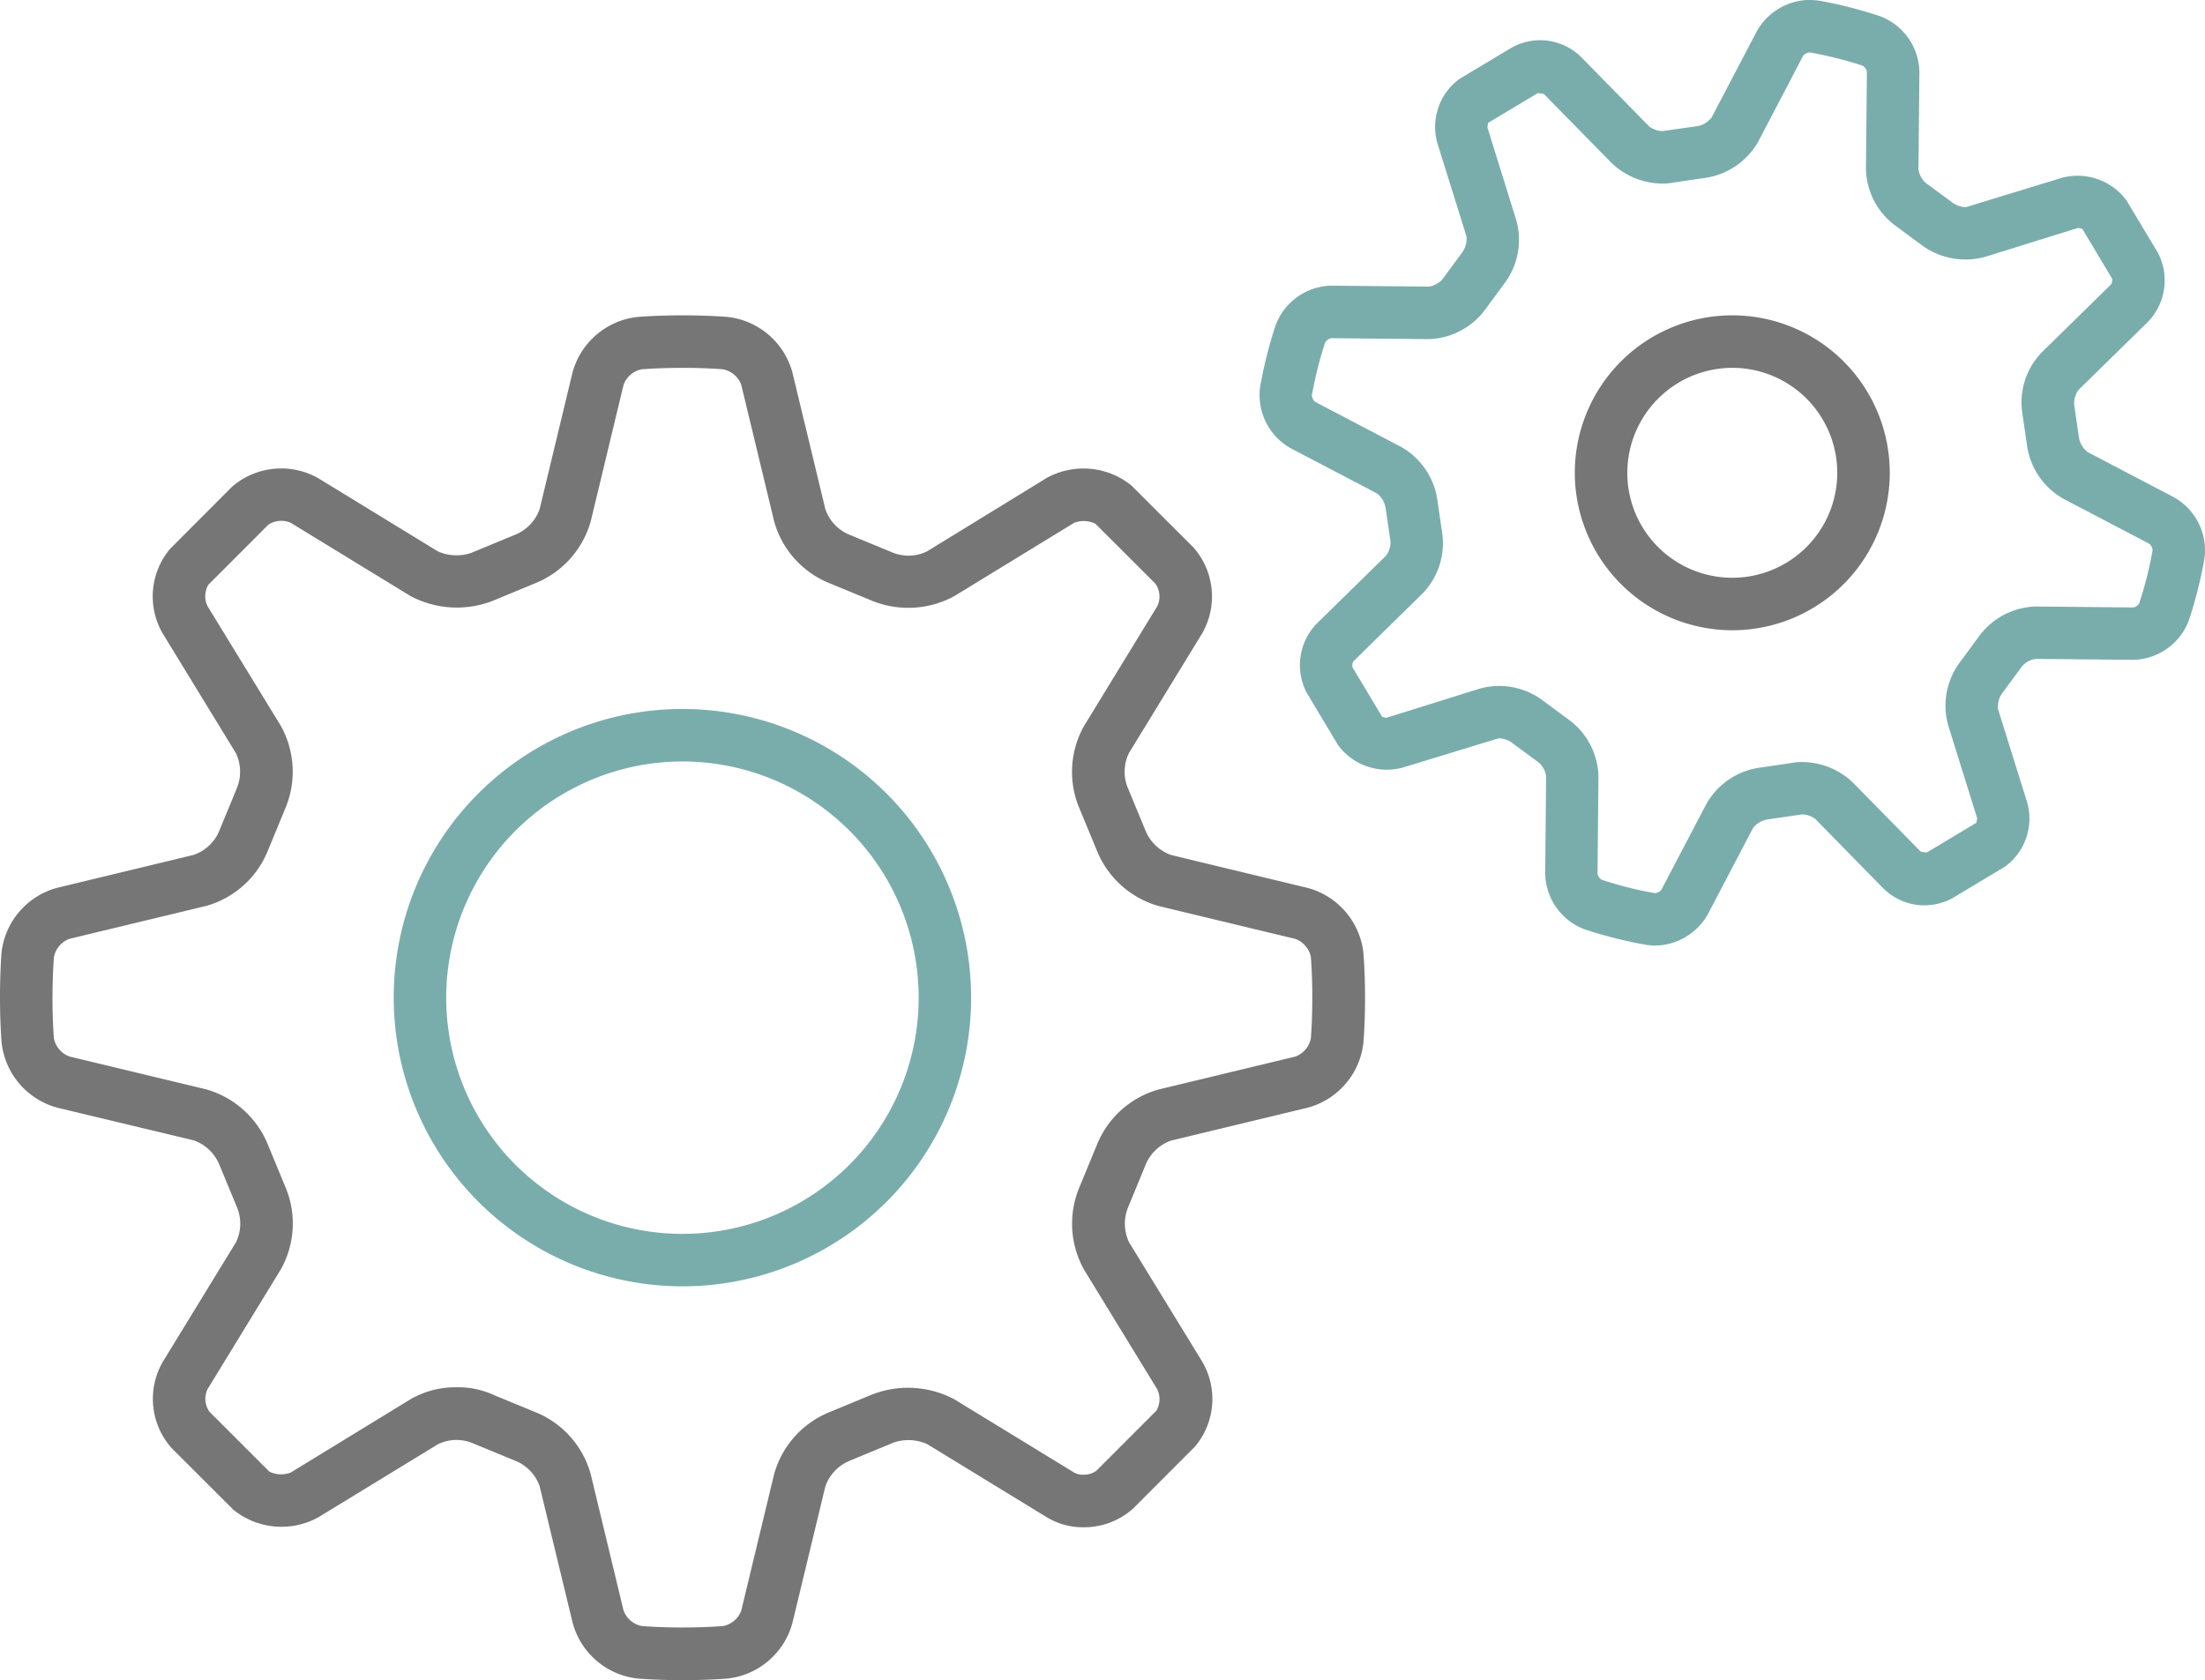
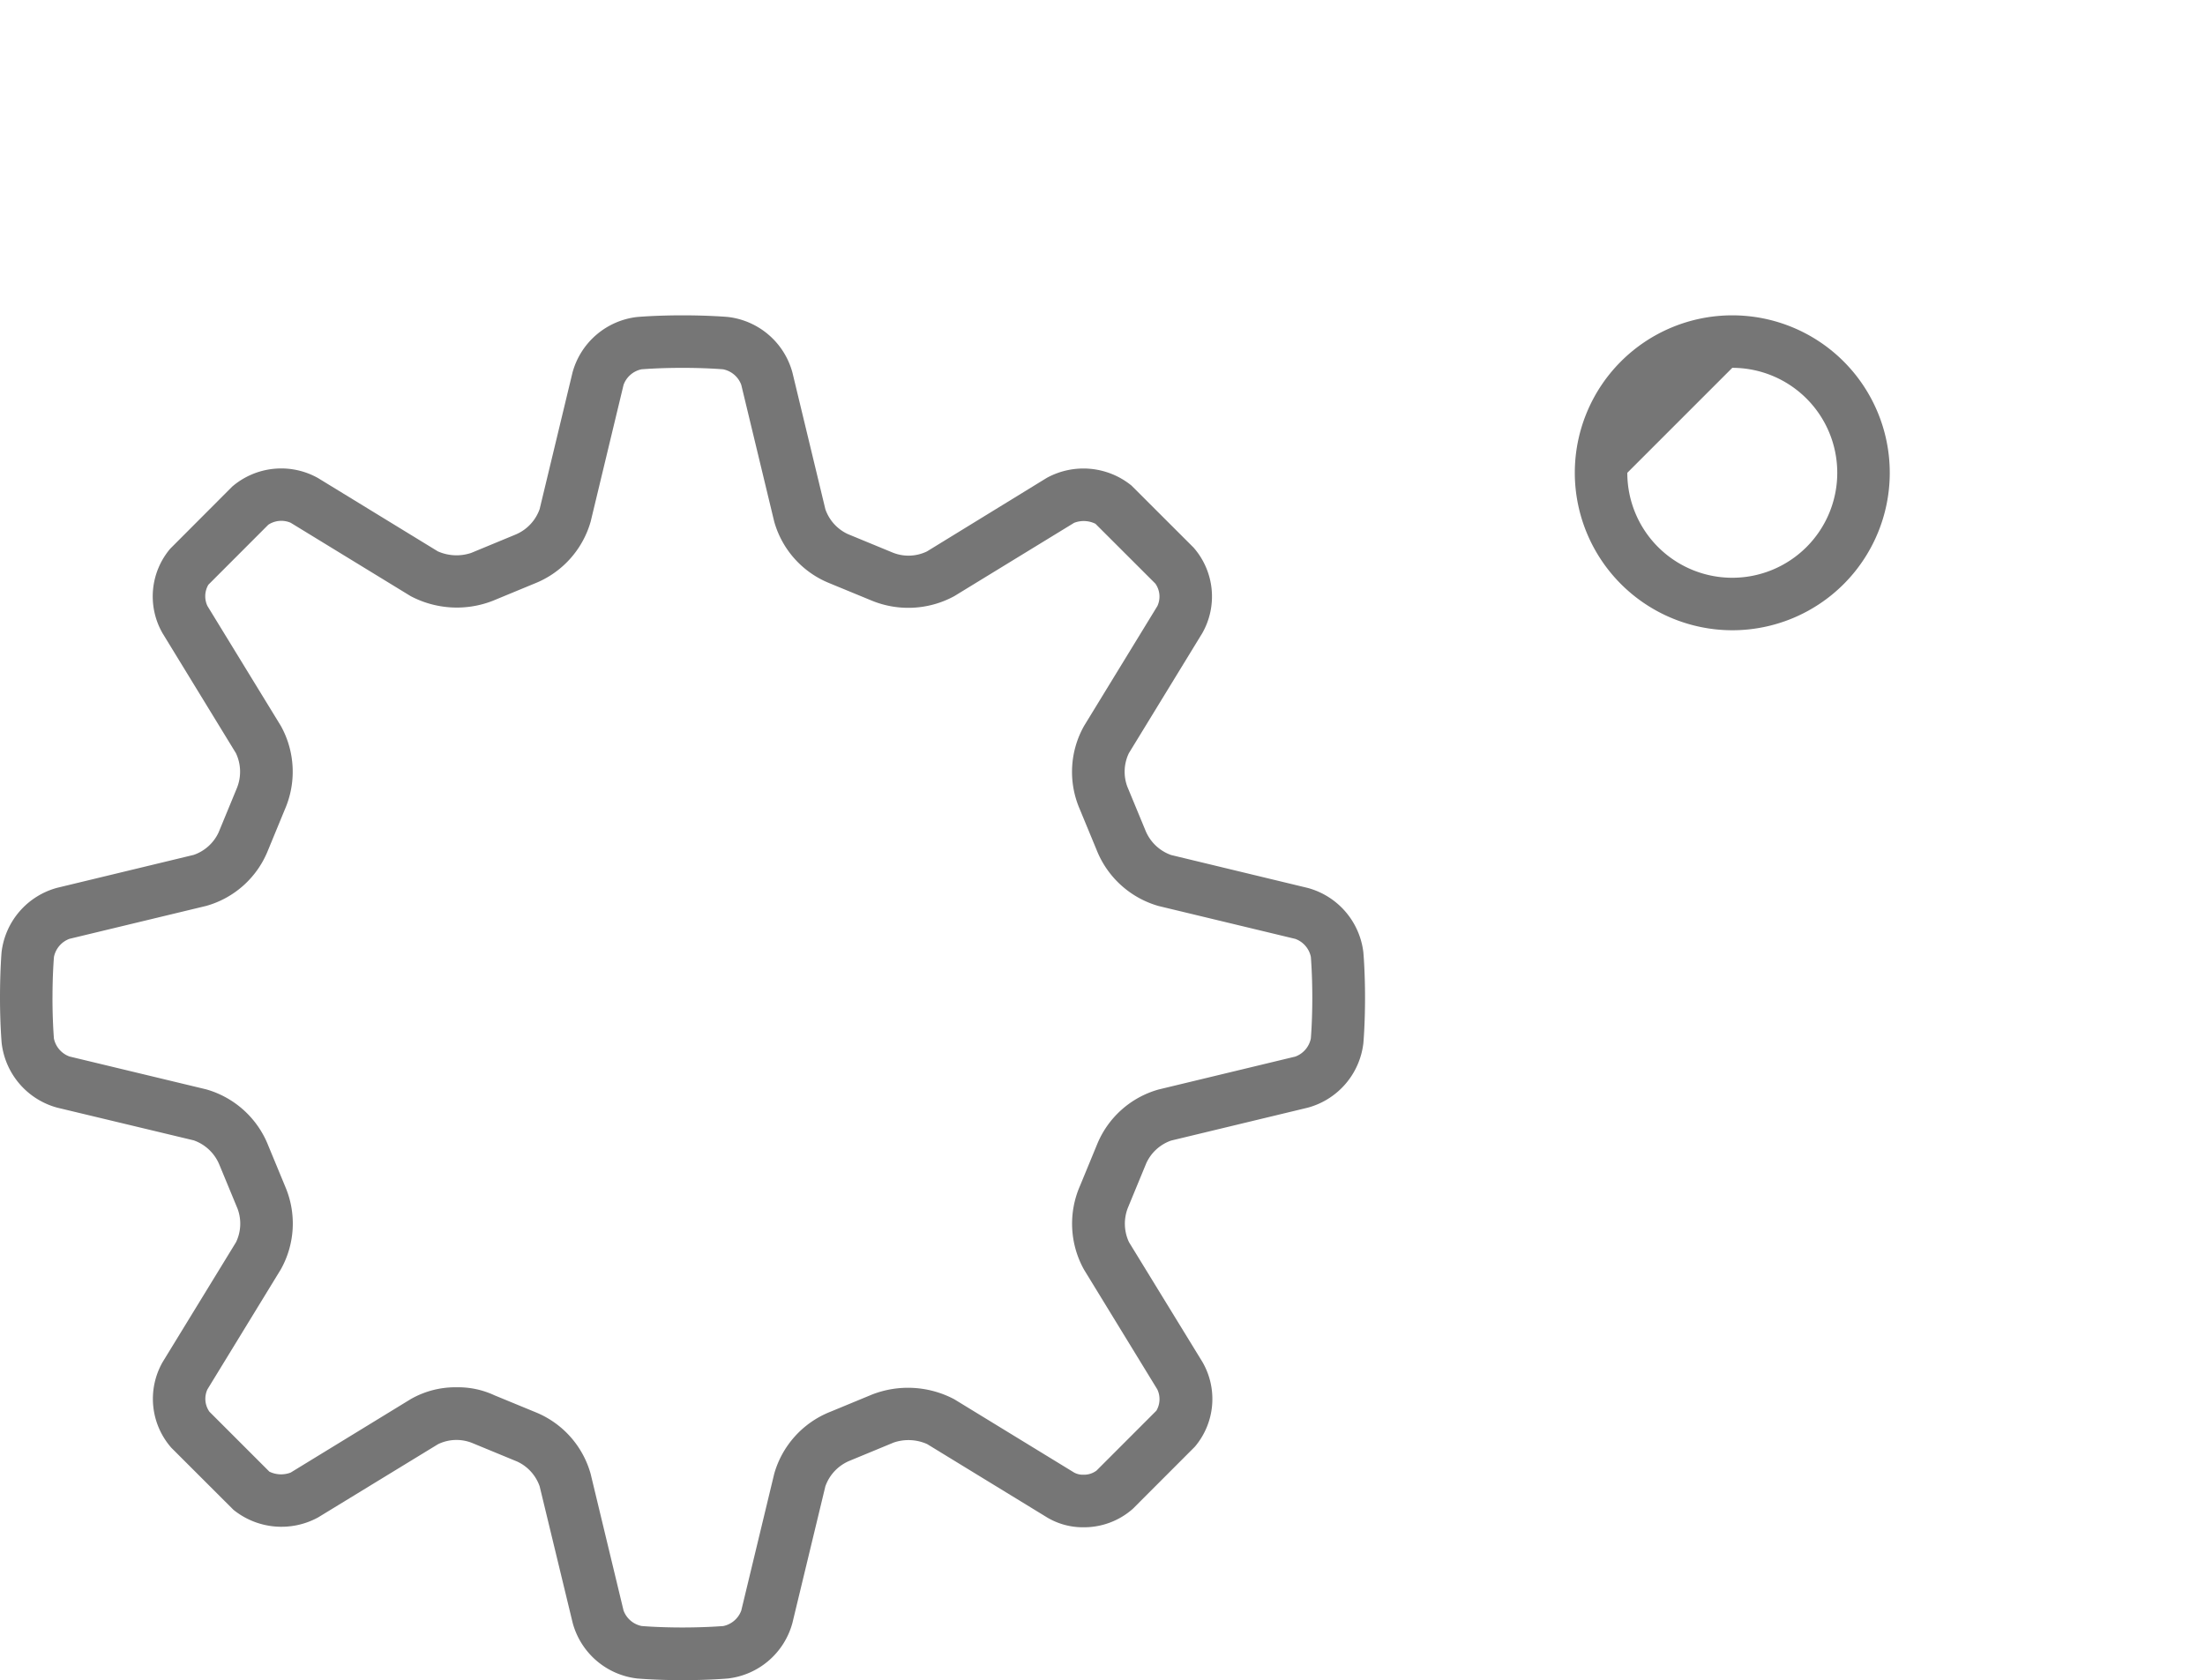
<svg xmlns="http://www.w3.org/2000/svg" id="EtGears" width="94.331" height="71.887" viewBox="0 0 94.331 71.887">
  <path id="パス_5" data-name="パス 5" d="M8.291,41.3a1.852,1.852,0,0,1,1.087,1.026l.786,1.9a1.831,1.831,0,0,1-.067,1.431L6.959,50.783a3.173,3.173,0,0,0,.371,3.669l2.657,2.654a3.269,3.269,0,0,0,3.622.326L18.738,54.3a1.807,1.807,0,0,1,1.493-.04l1.893.781a1.833,1.833,0,0,1,.963,1.062L24.5,61.947a3.246,3.246,0,0,0,2.753,2.376s.779.072,1.947.072,1.947-.072,1.949-.072A3.243,3.243,0,0,0,33.9,61.947l1.41-5.848a1.85,1.85,0,0,1,1.024-1.085l1.9-.786a1.957,1.957,0,0,1,1.431.067l5.129,3.137a2.984,2.984,0,0,0,1.563.422,3.152,3.152,0,0,0,2.106-.79l2.654-2.657a3.16,3.16,0,0,0,.326-3.622L48.3,45.657a1.858,1.858,0,0,1-.04-1.493l.781-1.893a1.833,1.833,0,0,1,1.062-.963L55.949,39.9a3.247,3.247,0,0,0,2.376-2.753s.072-.779.072-1.947-.072-1.947-.072-1.949A3.25,3.25,0,0,0,55.949,30.5L50.1,29.09a1.852,1.852,0,0,1-1.087-1.026l-.786-1.9a1.831,1.831,0,0,1,.067-1.431l3.137-5.129a3.173,3.173,0,0,0-.371-3.669l-2.657-2.654a3.262,3.262,0,0,0-3.622-.326L39.657,16.1a1.807,1.807,0,0,1-1.493.04l-1.893-.781a1.83,1.83,0,0,1-.961-1.062L33.9,8.446A3.247,3.247,0,0,0,31.145,6.07S30.362,6,29.194,6s-1.947.072-1.949.072a3.25,3.25,0,0,0-2.753,2.376l-1.406,5.843a1.852,1.852,0,0,1-1.026,1.087l-1.9.786a1.968,1.968,0,0,1-1.431-.067l-5.127-3.137a3.219,3.219,0,0,0-3.669.368L7.283,15.984a3.16,3.16,0,0,0-.326,3.622l3.137,5.129a1.858,1.858,0,0,1,.04,1.493l-.781,1.893a1.833,1.833,0,0,1-1.062.963L2.443,30.494A3.247,3.247,0,0,0,.067,33.247S0,34.026,0,35.194s.072,1.947.072,1.949A3.25,3.25,0,0,0,2.448,39.9ZM2.246,35.194c0-1.029.061-1.722.063-1.745a1.046,1.046,0,0,1,.665-.773l5.848-1.408a4.012,4.012,0,0,0,2.632-2.351l.728-1.767a4.041,4.041,0,0,0-.168-3.586L8.875,18.437a.974.974,0,0,1,.04-.912l2.562-2.565a1.012,1.012,0,0,1,.959-.085l5.129,3.137a4.228,4.228,0,0,0,3.521.2l1.77-.732a4.041,4.041,0,0,0,2.414-2.659l1.406-5.846a1.044,1.044,0,0,1,.773-.667c.022,0,.716-.061,1.745-.061s1.722.061,1.745.063a1.046,1.046,0,0,1,.773.665l1.408,5.846a4.01,4.01,0,0,0,2.351,2.634l1.767.728a4.121,4.121,0,0,0,3.586-.168l5.127-3.137a1.135,1.135,0,0,1,.912.04l2.565,2.562a.96.96,0,0,1,.085.959l-3.137,5.129a4.01,4.01,0,0,0-.2,3.521l.732,1.77a4.041,4.041,0,0,0,2.659,2.414l5.846,1.406a1.044,1.044,0,0,1,.667.773c0,.022.061.716.061,1.745s-.061,1.722-.063,1.745a1.046,1.046,0,0,1-.665.773l-5.848,1.408a4.012,4.012,0,0,0-2.632,2.351l-.728,1.767a4.041,4.041,0,0,0,.168,3.586l3.137,5.127a.974.974,0,0,1-.04.912L46.91,55.428a.894.894,0,0,1-.564.177.777.777,0,0,1-.393-.092l-5.129-3.137a4.236,4.236,0,0,0-3.521-.2l-1.77.732a4.038,4.038,0,0,0-2.412,2.659l-1.408,5.846a1.044,1.044,0,0,1-.773.667c-.025,0-.719.061-1.747.061s-1.722-.061-1.745-.063a1.046,1.046,0,0,1-.773-.665l-1.408-5.848a4.012,4.012,0,0,0-2.351-2.632l-1.767-.728a3.667,3.667,0,0,0-1.606-.341,3.838,3.838,0,0,0-1.981.512l-5.127,3.137a1.144,1.144,0,0,1-.912-.04L8.96,52.91a.96.96,0,0,1-.085-.959l3.137-5.129a4.01,4.01,0,0,0,.2-3.521l-.732-1.77a4.041,4.041,0,0,0-2.659-2.414L2.973,37.711a1.044,1.044,0,0,1-.667-.773c0-.022-.061-.716-.061-1.745Z" transform="translate(0 7.492)" fill="#767676" />
-   <path id="パス_6" data-name="パス 6" d="M19.851,55.029A12.351,12.351,0,1,0,7.5,42.678,12.364,12.364,0,0,0,19.851,55.029Zm0-22.457A10.106,10.106,0,1,1,9.746,42.678,10.118,10.118,0,0,1,19.851,32.572ZM52.362,11.944a.952.952,0,0,1-.582.31l-4.179-.04a2.605,2.605,0,0,0-2.365,1.675s-.184.523-.386,1.325-.287,1.35-.287,1.35a2.607,2.607,0,0,0,1.311,2.607L49.559,21.1a.977.977,0,0,1,.373.613l.209,1.426a.957.957,0,0,1-.189.629l-2.969,2.91a2.554,2.554,0,0,0-.427,2.949L47.9,31.874a2.6,2.6,0,0,0,2.764.961l4.1-1.253a.971.971,0,0,1,.57.186l1.157.853a.966.966,0,0,1,.31.582l-.04,4.159a2.6,2.6,0,0,0,1.675,2.387s.523.184,1.325.386,1.35.287,1.35.287c.058.009.292.027.35.027a2.627,2.627,0,0,0,2.257-1.338l1.931-3.685a.977.977,0,0,1,.613-.373l1.489-.216a.98.98,0,0,1,.564.193L71.224,38a2.5,2.5,0,0,0,2.949.427l2.243-1.345a2.542,2.542,0,0,0,.963-2.764l-1.24-3.968a.972.972,0,0,1,.175-.7l.853-1.157a.952.952,0,0,1,.582-.31l4.179.04a2.6,2.6,0,0,0,2.365-1.675s.184-.523.386-1.325.287-1.35.287-1.35a2.6,2.6,0,0,0-1.311-2.607l-3.685-1.931a.977.977,0,0,1-.373-.613L79.391,17.3a.957.957,0,0,1,.189-.629l2.969-2.91a2.554,2.554,0,0,0,.427-2.949L81.63,8.568A2.6,2.6,0,0,0,78.866,7.6l-4.1,1.253a.97.97,0,0,1-.57-.186L73.04,7.818a.966.966,0,0,1-.31-.582l.04-4.159A2.6,2.6,0,0,0,71.1.69S70.572.506,69.771.3s-1.35-.287-1.35-.287q-.175-.017-.35-.025A2.627,2.627,0,0,0,65.814,1.33L63.882,5.016a.977.977,0,0,1-.613.373L61.78,5.6a.981.981,0,0,1-.564-.193L58.306,2.44a2.5,2.5,0,0,0-2.949-.427L53.112,3.356a2.542,2.542,0,0,0-.963,2.764l1.24,3.968a.972.972,0,0,1-.175.7l-.851,1.157ZM54.2,13.228l.77-1.046a3.112,3.112,0,0,0,.557-2.76L54.293,5.456c-.011-.063.038-.2.027-.207l2.129-1.276.254.038,2.913,2.969a3.172,3.172,0,0,0,2.167.867,2.122,2.122,0,0,0,.458-.043l1.291-.191a3.128,3.128,0,0,0,2.342-1.559L67.8,2.372a.415.415,0,0,1,.269-.137c.025,0,.483.079,1.152.245s1.107.319,1.127.328a.407.407,0,0,1,.175.247l-.04,4.159A3.1,3.1,0,0,0,71.76,9.66l1.044.77a3.164,3.164,0,0,0,2.76.557l3.984-1.24c.094,0,.2.058.186.029l1.276,2.129a.356.356,0,0,1-.038.254L78,15.072a3.09,3.09,0,0,0-.824,2.625l.189,1.291a3.126,3.126,0,0,0,1.561,2.342l3.683,1.929a.424.424,0,0,1,.137.269q-.1.581-.245,1.152t-.328,1.127a.407.407,0,0,1-.247.175l-4.181-.04a3.116,3.116,0,0,0-2.423,1.273l-.768,1.044A3.113,3.113,0,0,0,74,31.021l1.237,3.966c.011.061-.038.2-.027.207l-2.129,1.276-.254-.038-2.913-2.969a3.172,3.172,0,0,0-2.167-.867,2.123,2.123,0,0,0-.458.043L66,32.828a3.128,3.128,0,0,0-2.342,1.559L61.727,38.07a.415.415,0,0,1-.269.137q-.581-.1-1.152-.245t-1.127-.328A.407.407,0,0,1,59,37.387l.04-4.159a3.1,3.1,0,0,0-1.273-2.446l-1.044-.77a3.115,3.115,0,0,0-2.762-.557L49.979,30.7c-.1,0-.2-.052-.186-.029l-1.276-2.129a.356.356,0,0,1,.038-.254l2.969-2.913a3.09,3.09,0,0,0,.824-2.625l-.189-1.289A3.126,3.126,0,0,0,50.6,19.114l-3.683-1.929a.424.424,0,0,1-.137-.269c0-.025.079-.483.245-1.152s.319-1.107.328-1.127a.407.407,0,0,1,.247-.175l4.181.04A3.116,3.116,0,0,0,54.2,13.228Z" transform="translate(9.343 0.008)" fill="#79adab" />
-   <path id="パス_7" data-name="パス 7" d="M36.737,19.474A6.737,6.737,0,1,0,30,12.737,6.745,6.745,0,0,0,36.737,19.474Zm0-11.228a4.491,4.491,0,1,1-4.491,4.491A4.5,4.5,0,0,1,36.737,8.246Z" transform="translate(37.371 7.492)" fill="#767676" />
+   <path id="パス_7" data-name="パス 7" d="M36.737,19.474A6.737,6.737,0,1,0,30,12.737,6.745,6.745,0,0,0,36.737,19.474Zm0-11.228a4.491,4.491,0,1,1-4.491,4.491Z" transform="translate(37.371 7.492)" fill="#767676" />
</svg>